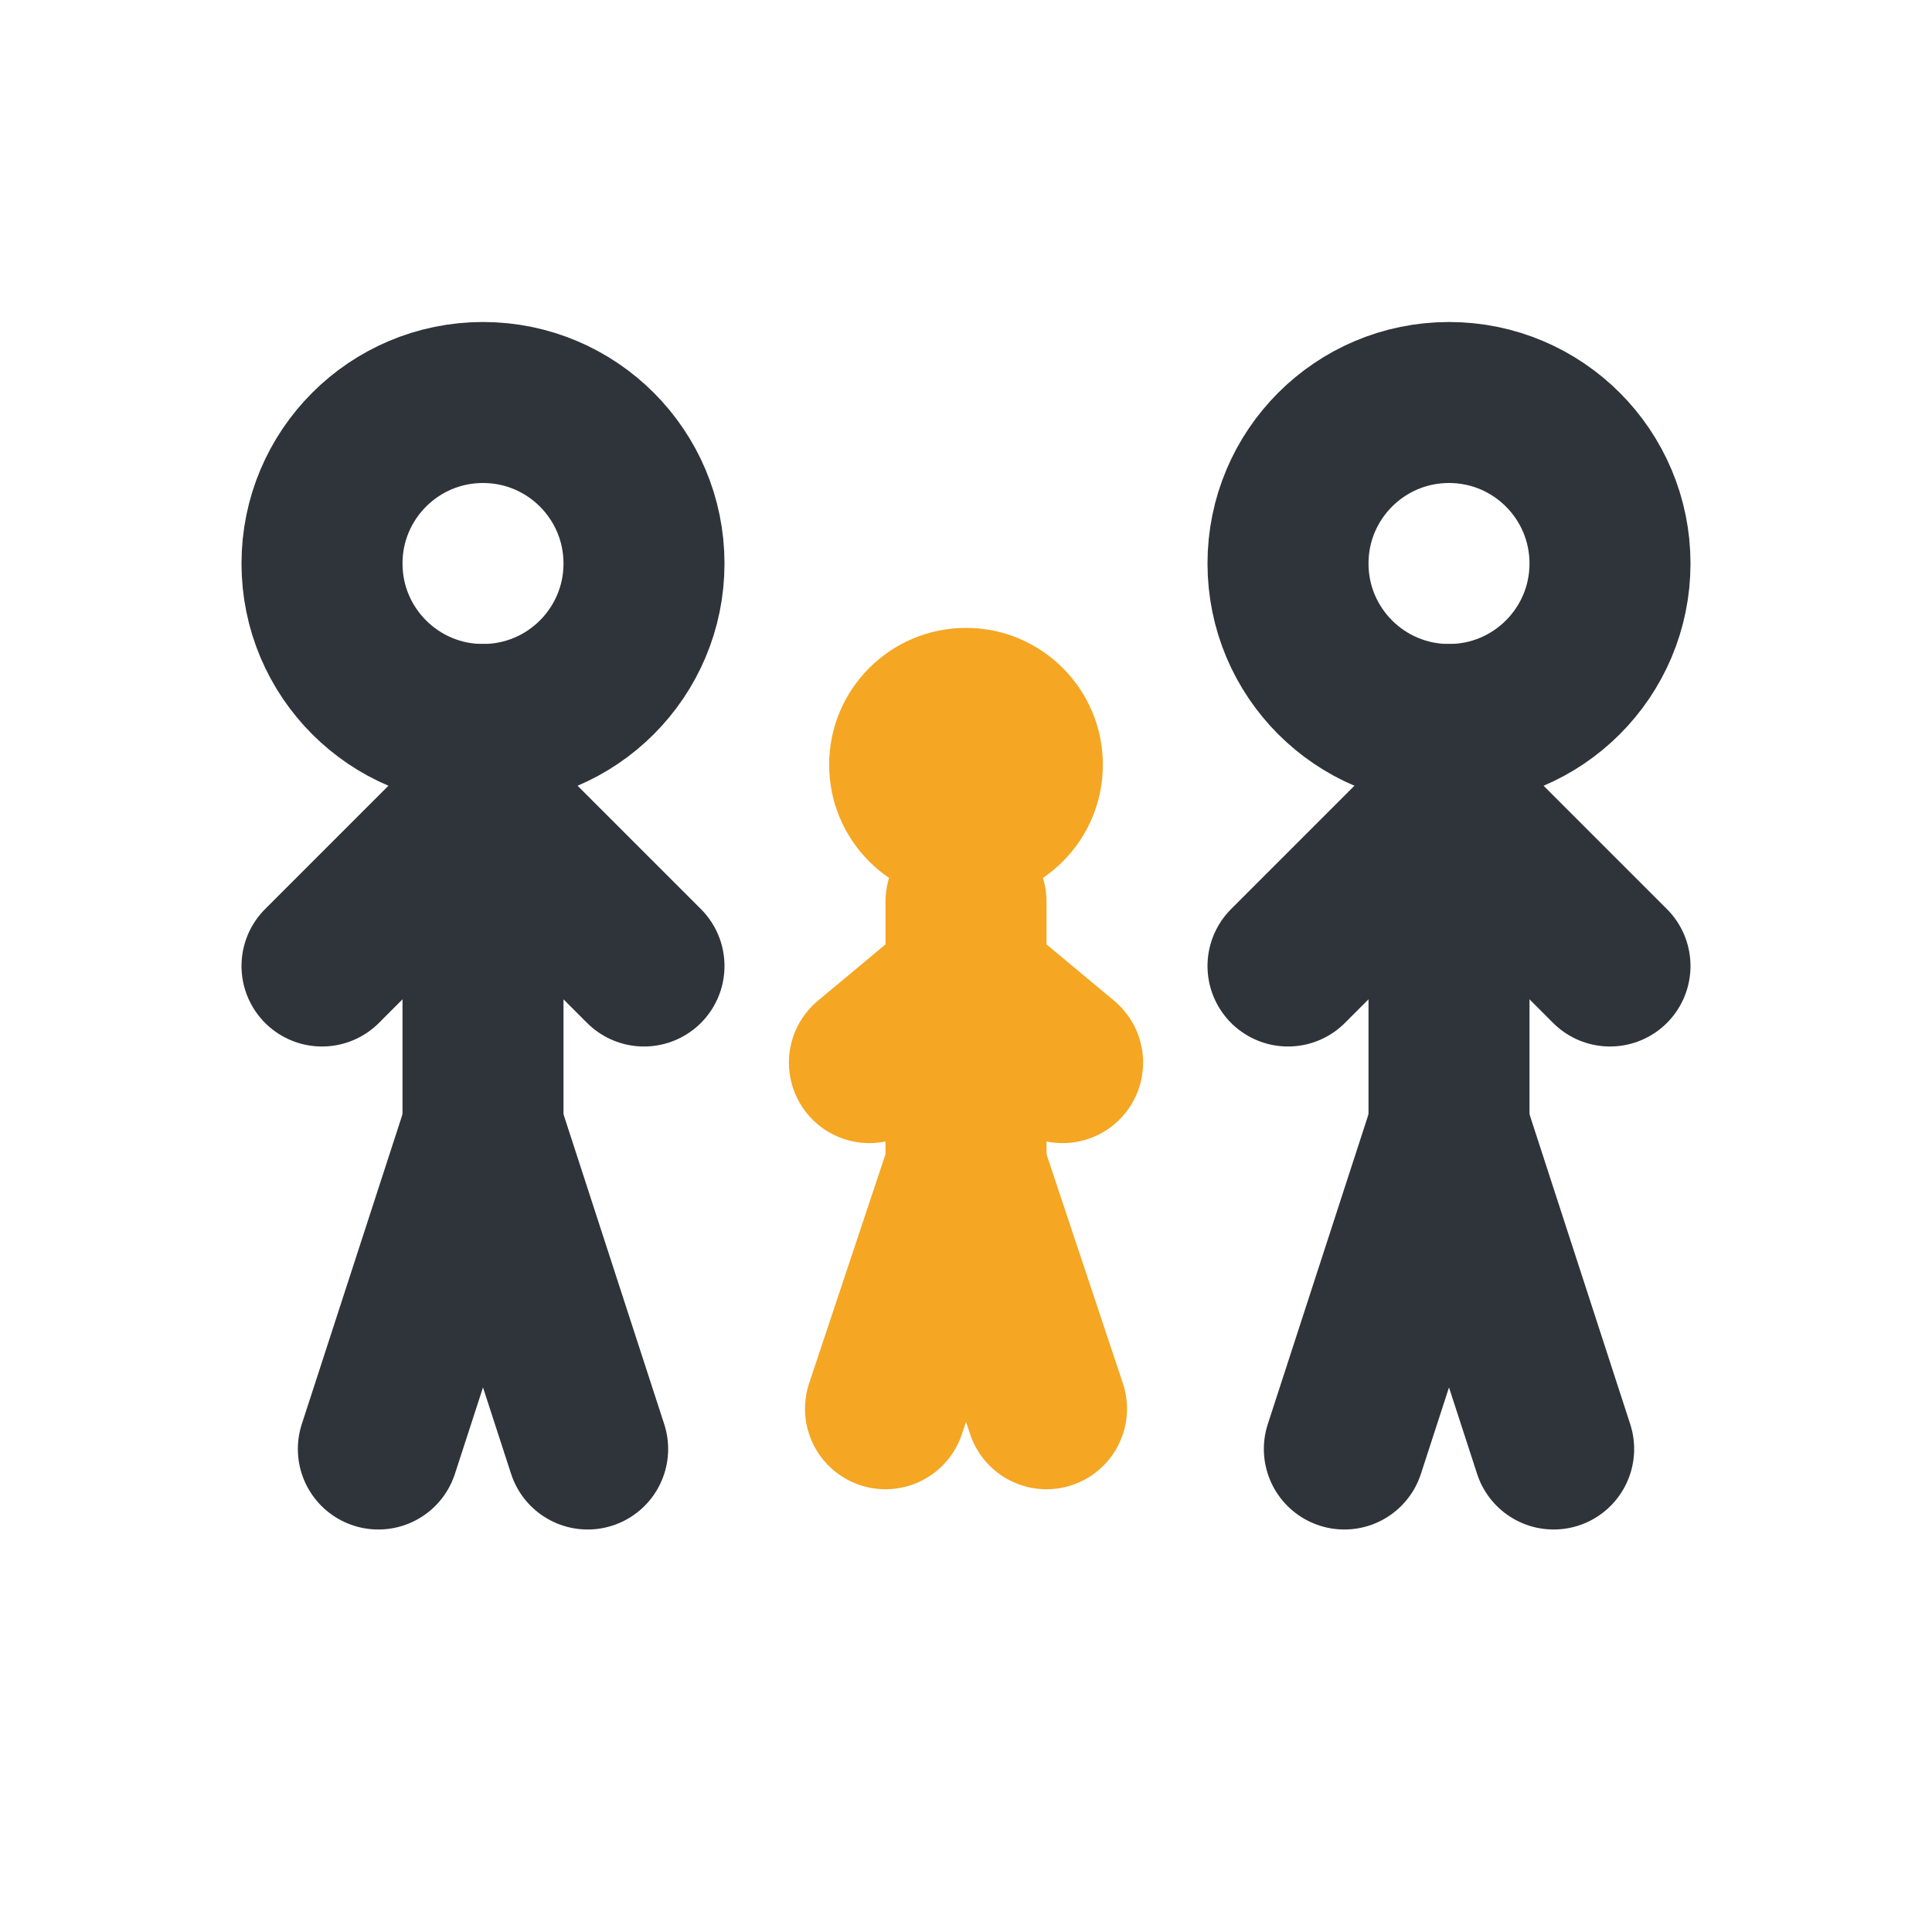
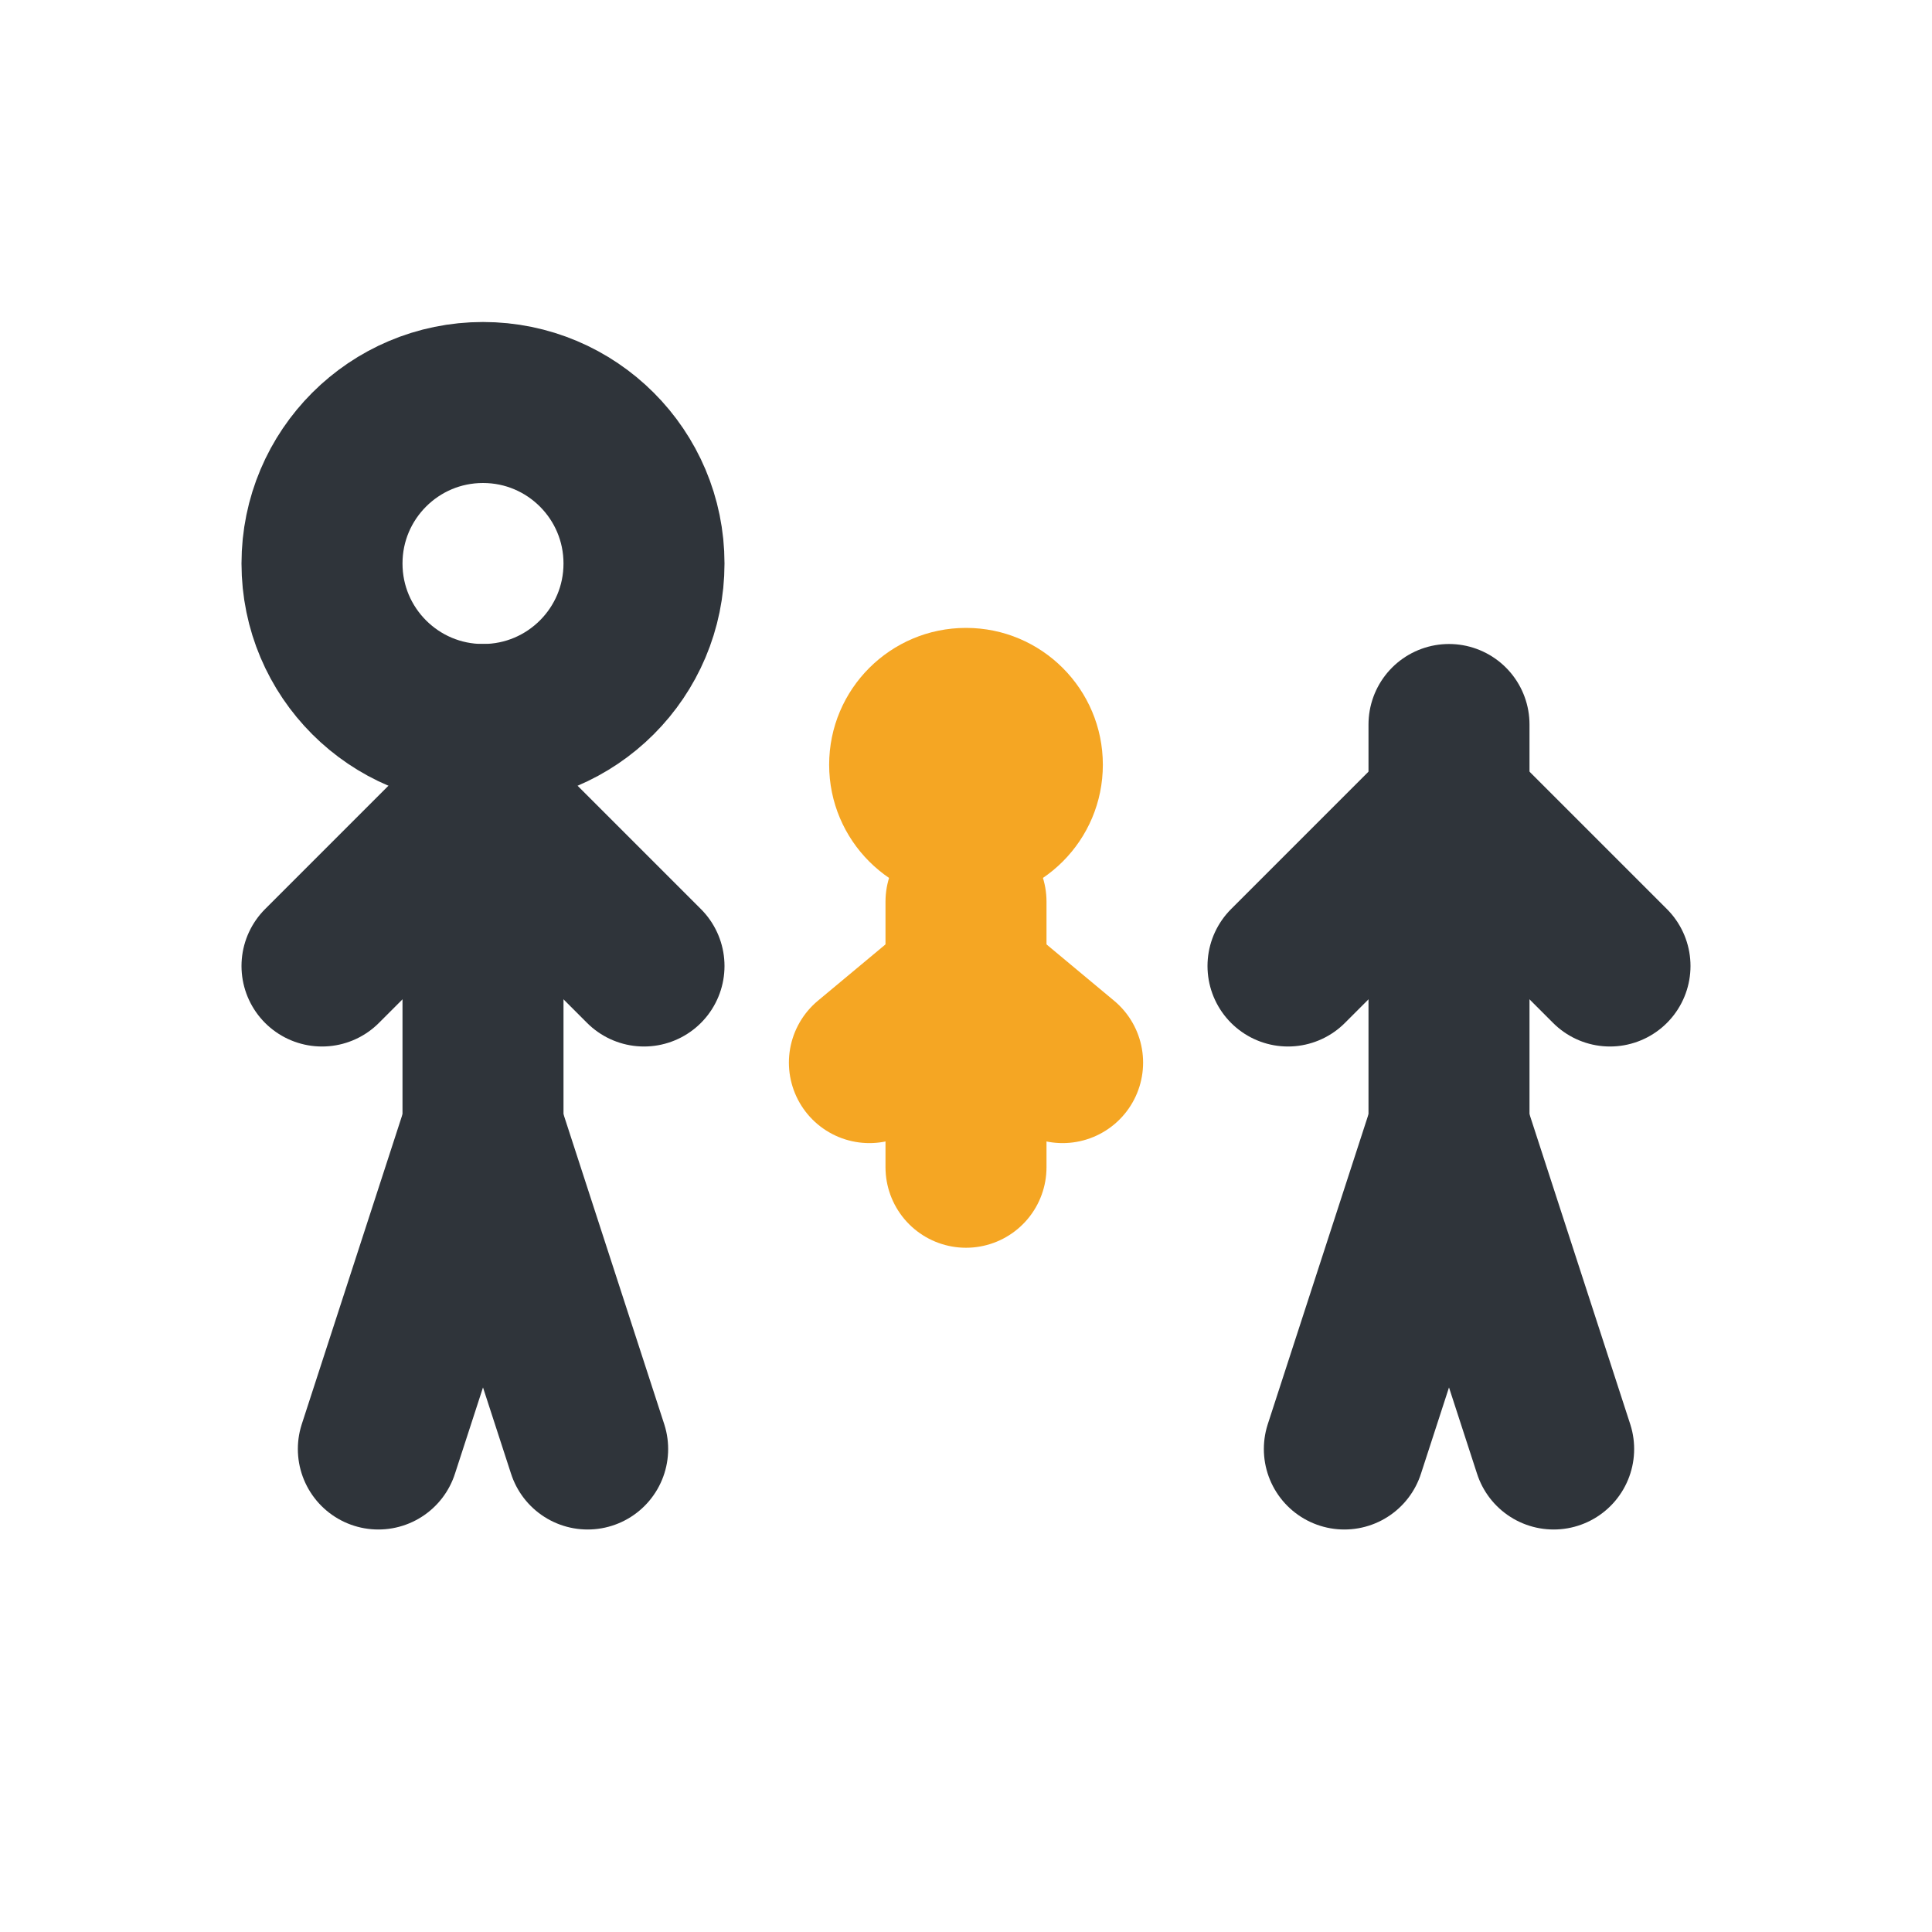
<svg xmlns="http://www.w3.org/2000/svg" viewBox="0 0 24 24" fill="none" role="img" aria-label="Adults and child - stick figures">
  <circle cx="6" cy="7" r="2" stroke="#2F343A" stroke-width="2" />
  <path d="M6 9 L6 14" stroke="#2F343A" stroke-width="2" stroke-linecap="round" />
  <path d="M6 10 L4 12 M6 10 L8 12" stroke="#2F343A" stroke-width="2" stroke-linecap="round" />
  <path d="M6 14 L4.7 18 M6 14 L7.3 18" stroke="#2F343A" stroke-width="2" stroke-linecap="round" />
-   <circle cx="18" cy="7" r="2" stroke="#2F343A" stroke-width="2" />
  <path d="M18 9 L18 14" stroke="#2F343A" stroke-width="2" stroke-linecap="round" />
  <path d="M18 10 L16 12 M18 10 L20 12" stroke="#2F343A" stroke-width="2" stroke-linecap="round" />
  <path d="M18 14 L16.7 18 M18 14 L19.3 18" stroke="#2F343A" stroke-width="2" stroke-linecap="round" />
  <circle cx="12" cy="9.5" r="1.7" fill="#F5A623" />
  <path d="M12 11.2 L12 14.5" stroke="#F5A623" stroke-width="2" stroke-linecap="round" />
  <path d="M12 12.2 L10.8 13.2 M12 12.2 L13.2 13.2" stroke="#F5A623" stroke-width="2" stroke-linecap="round" />
-   <path d="M12 14.5 L11 17.5 M12 14.5 L13 17.5" stroke="#F5A623" stroke-width="2" stroke-linecap="round" />
</svg>